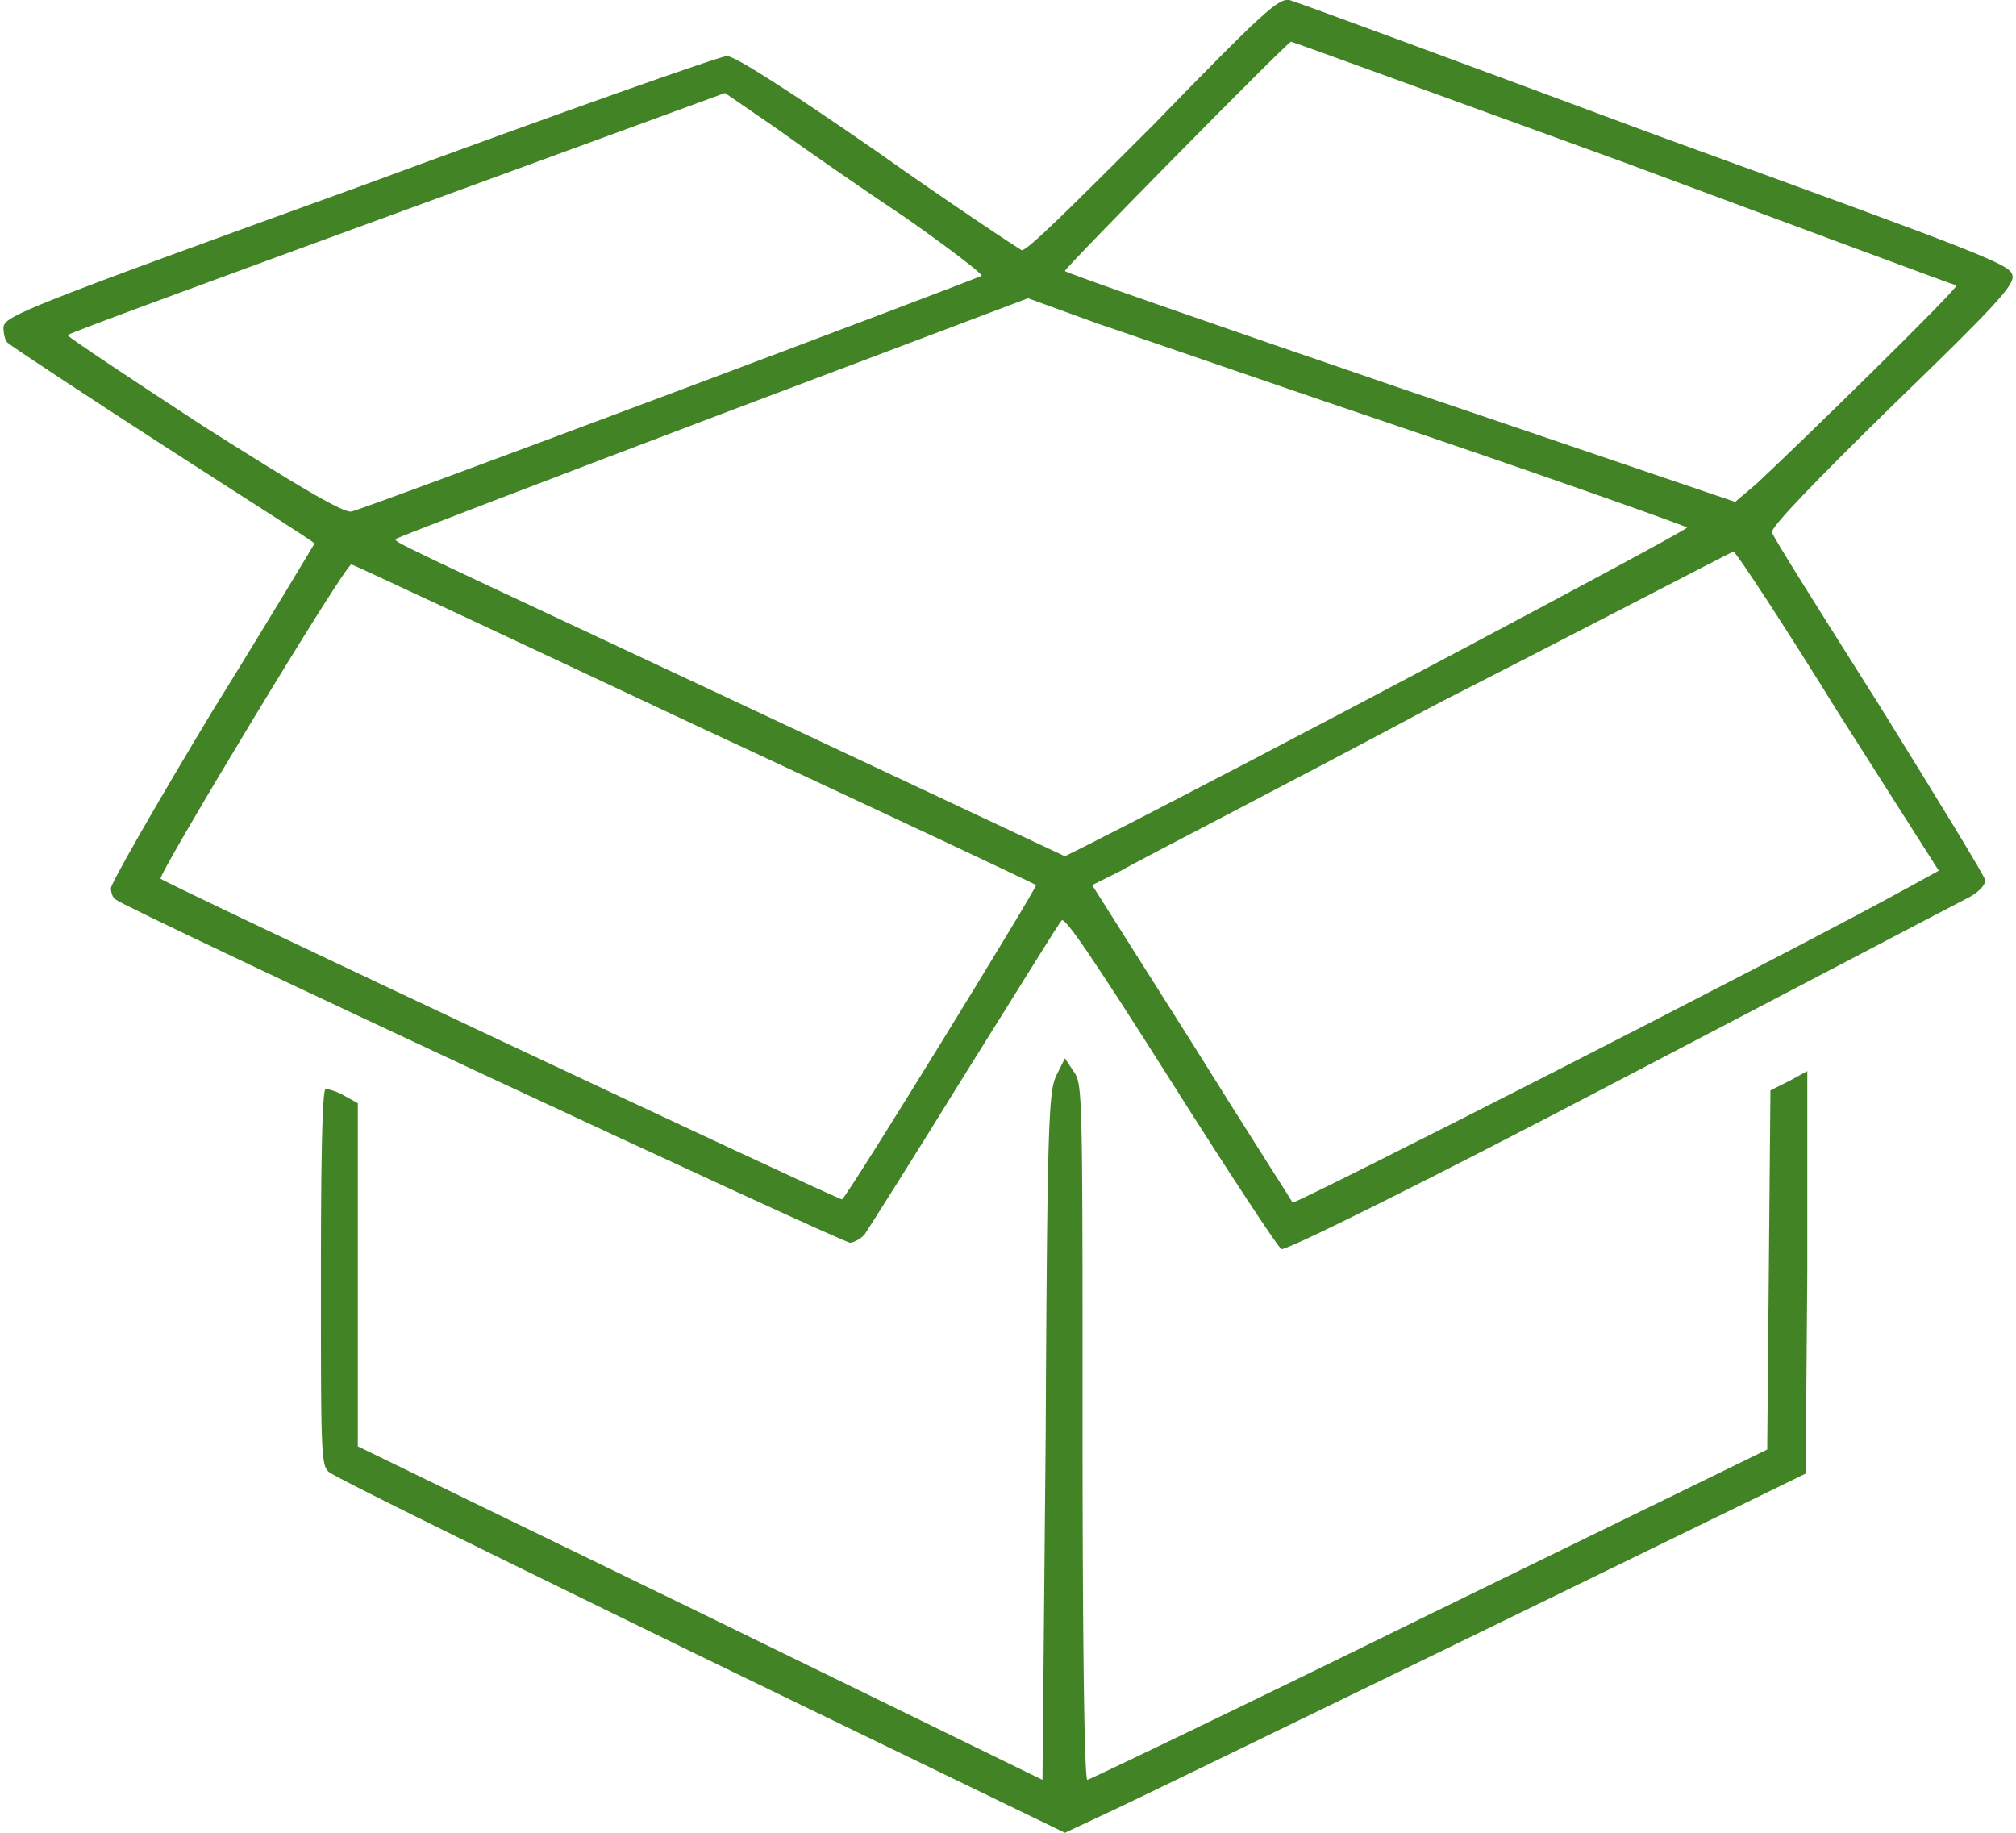
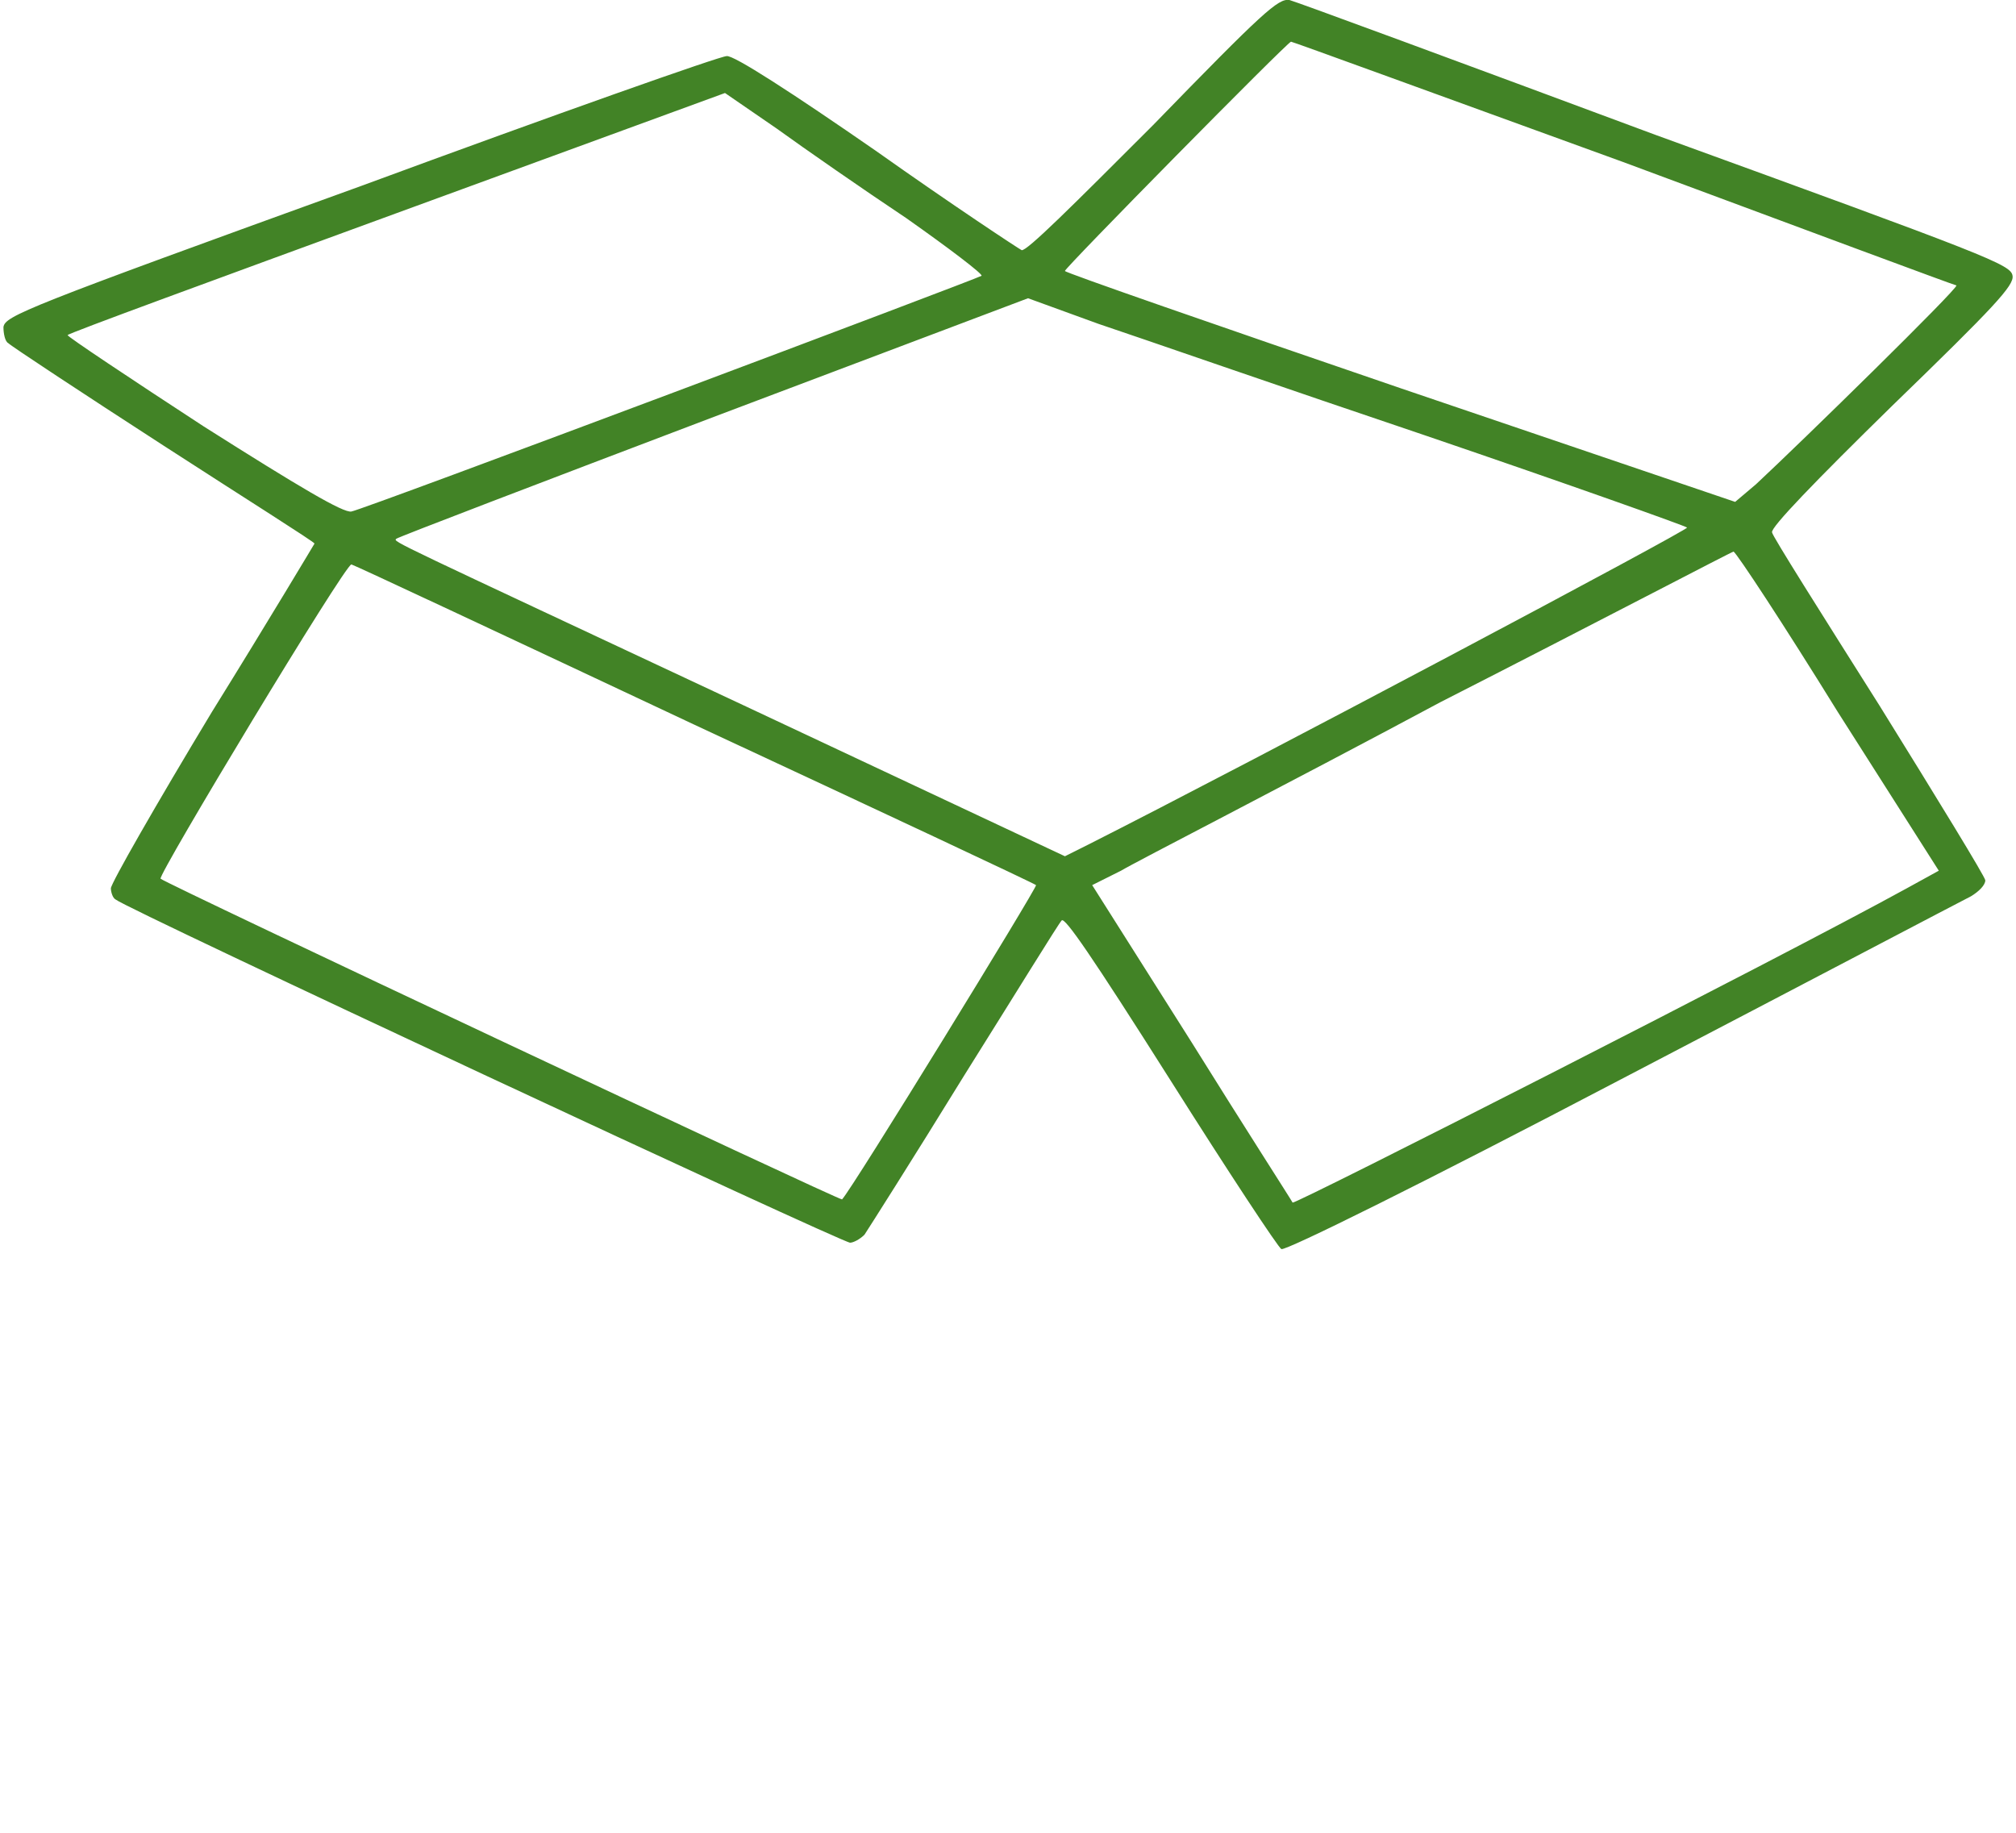
<svg xmlns="http://www.w3.org/2000/svg" xml:space="preserve" fill-rule="evenodd" clip-rule="evenodd" image-rendering="optimizeQuality" shape-rendering="geometricPrecision" text-rendering="geometricPrecision" viewBox="0 0 12.53 11.43" width="121" height="110">
  <defs>
    <style>
    .fil0 {fill:#428326}
   </style>
  </defs>
  <g id="Vrstva_x0020_2">
    <g id="_2884528662096">
      <path d="M7.17.78c-.5.5-.79.79-.82.78-.02-.01-.43-.28-.91-.62-.52-.36-.89-.6-.93-.59-.04 0-1.06.36-2.28.81-2.1.76-2.22.81-2.23.88 0 .04.01.09.03.1.02.02.46.31.97.64s.94.6.94.61c0 0-.28.47-.64 1.05-.35.58-.63 1.07-.63 1.1 0 .02.01.06.03.07.07.06 4.53 2.14 4.58 2.14.02 0 .06-.02.09-.05.02-.03.3-.47.62-.99.32-.51.59-.95.61-.97.02-.02.18.21.68 1 .36.57.67 1.04.69 1.05.03.01.88-.41 2.12-1.06 1.15-.6 2.12-1.11 2.18-1.14.05-.03.09-.07.09-.1 0-.02-.3-.51-.66-1.09-.36-.57-.67-1.06-.67-1.08-.01-.03.27-.32.75-.79.64-.62.76-.75.75-.81-.01-.07-.14-.12-2.23-.88C9.09.39 8.06.01 8.02 0c-.07-.01-.16.07-.85.78zm2.93.23c1.13.42 2.07.77 2.08.77.01.02-.96.97-1.25 1.24l-.13.11-2.09-.71c-1.14-.39-2.09-.72-2.09-.73C6.61 1.68 8.01.26 8.03.26c.01 0 .94.34 2.07.75zm-4.47.35c.27.19.48.35.47.36-.03.02-3.86 1.46-3.93 1.47-.05.01-.32-.15-.92-.53C.79 2.36.4 2.1.4 2.09c0-.01.93-.35 2.05-.76L4.5.58l.32.22c.18.13.54.38.81.56zm3.25 1.36c.88.3 1.61.56 1.62.57.02.01-2.73 1.47-3.74 1.98l-.14.07-1.98-.93C2.4 3.36 2.43 3.38 2.45 3.36c.01-.01.9-.35 1.98-.76l1.96-.74.44.16c.24.08 1.16.4 2.05.7zm2.56 1.72.63.99-.2.11c-.8.44-3.81 1.97-3.83 1.96-.01-.02-.3-.47-.63-1l-.62-.98.18-.09c.1-.06 1-.52 1.99-1.05 1-.51 1.82-.94 1.83-.94.02.01.31.45.65 1zm-7.13.08c1.16.54 2.12.99 2.13 1 .01.01-1.15 1.9-1.21 1.96-.01.01-4.22-1.97-4.25-2-.02-.02 1.15-1.96 1.19-1.96.01 0 .97.45 2.14 1z" class="fil0" />
-       <path d="M6.57 6.7c-.05.1-.06.23-.07 2.25l-.02 2.15-2.13-1.04-2.14-1.04V6.88l-.09-.05a.374.374 0 0 0-.11-.04c-.02 0-.03.37-.03 1.17 0 1.09 0 1.18.05 1.22.03.03 1.07.54 2.32 1.15l2.27 1.1.32-.15c.19-.09 1.22-.59 2.31-1.12l1.99-.97.01-1.26V6.68l-.11.06-.12.06-.01 1.12L11 9.04l-2.11 1.03c-1.16.57-2.12 1.03-2.13 1.03-.02 0-.03-.97-.03-2.16 0-2.08 0-2.17-.05-2.25l-.06-.09-.05.1z" class="fil0" />
    </g>
  </g>
</svg>